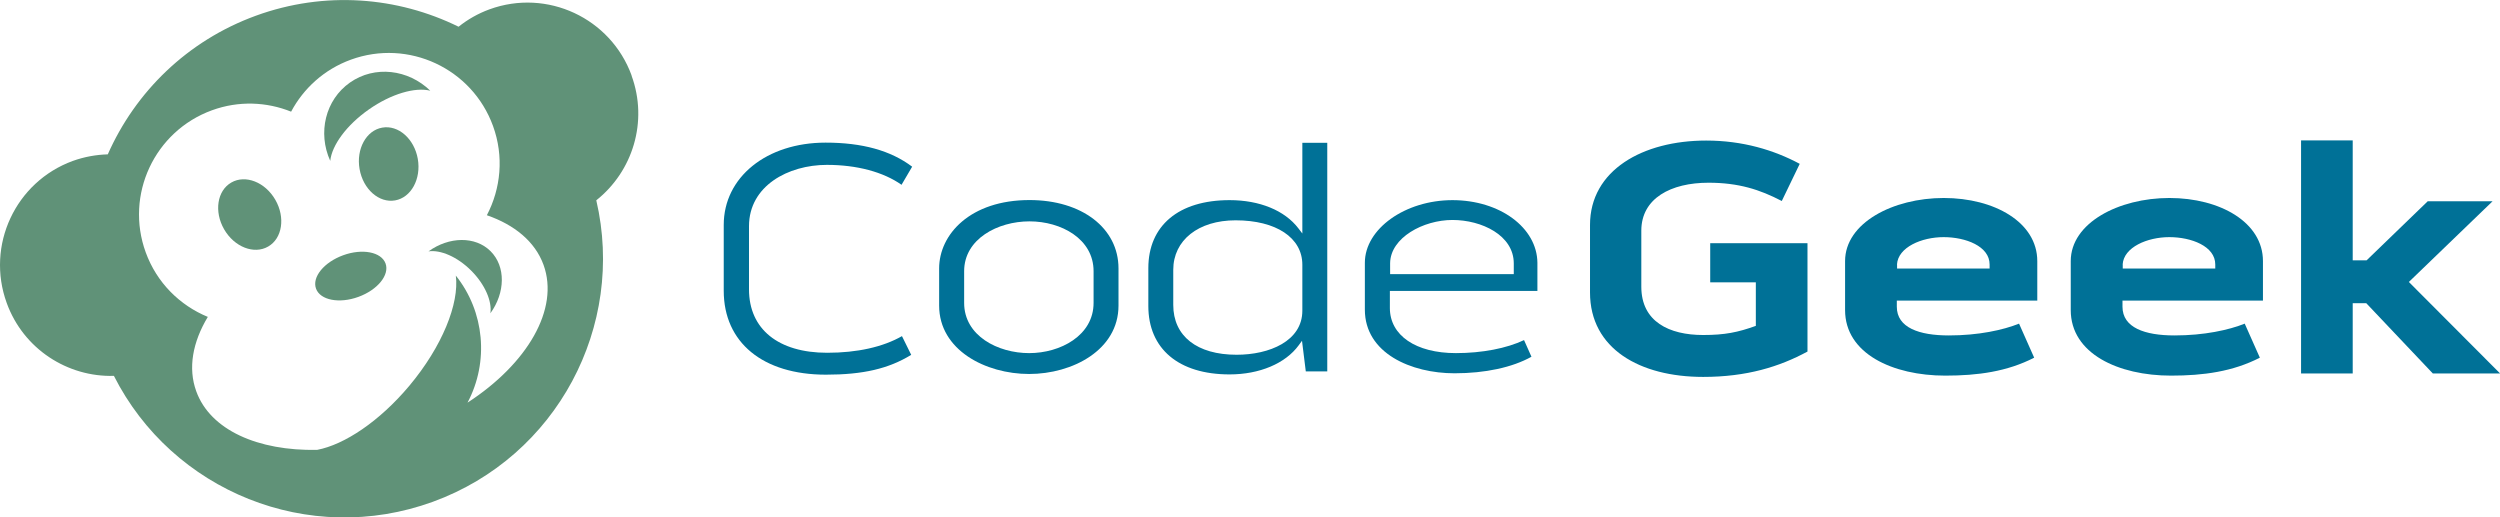
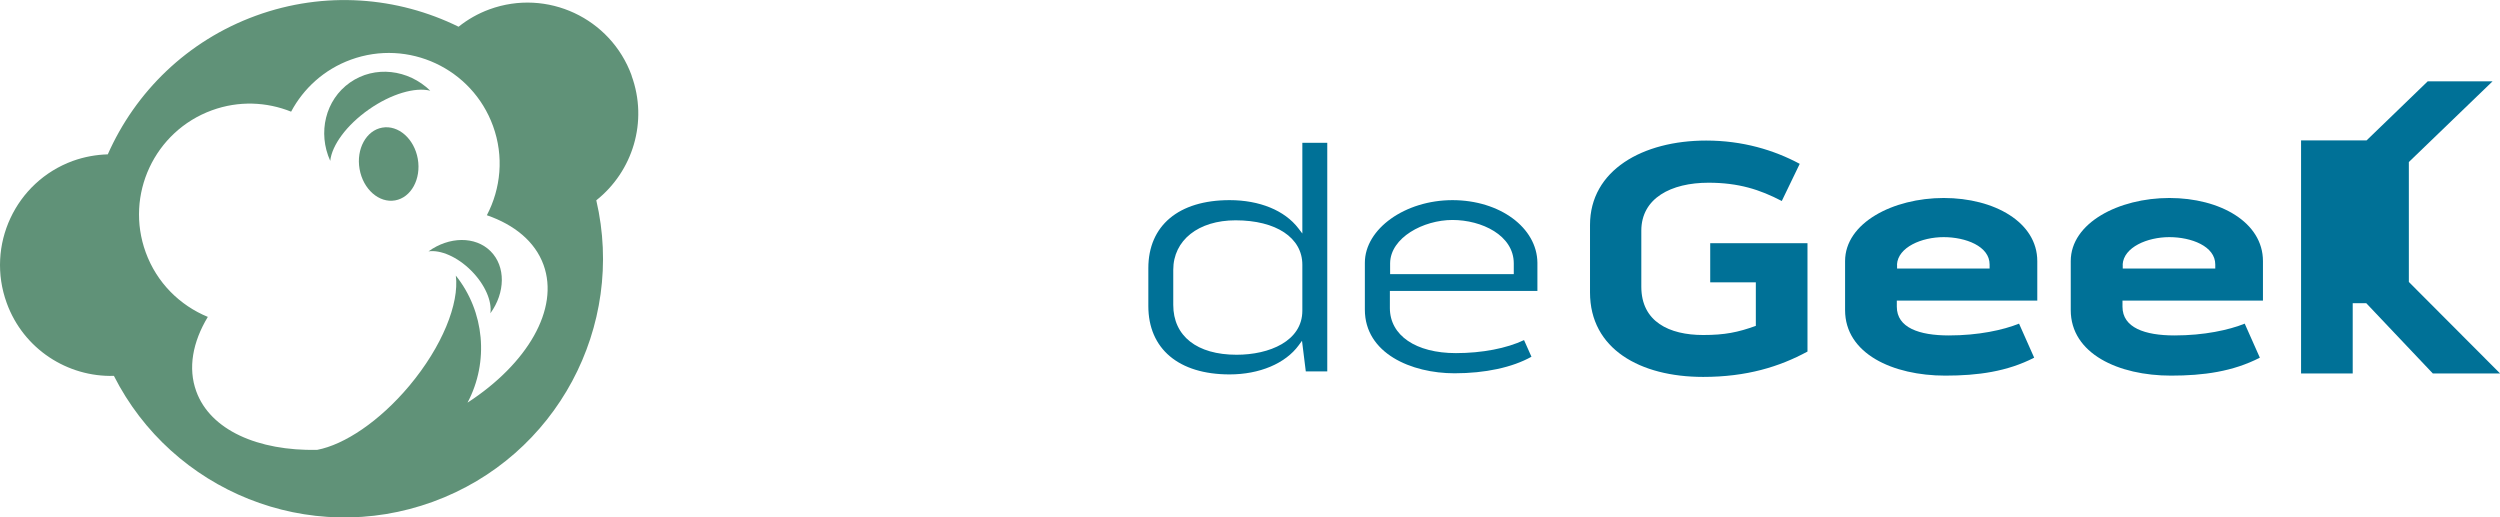
<svg xmlns="http://www.w3.org/2000/svg" id="Layer_2" width="289.92" height="60" viewBox="0 0 289.92 60">
  <g id="XTRA">
    <path d="M73.25,8.76c-2.43-6.67-9.8-10.11-16.48-7.68-1.34.49-2.54,1.18-3.59,2.02-7.08-3.48-15.5-4.19-23.5-1.28-7.99,2.91-13.99,8.87-17.18,16.08-1.35.04-2.71.28-4.05.76C1.79,21.09-1.65,28.46.78,35.14c1.94,5.34,7.05,8.6,12.43,8.45,6.76,13.35,22.58,19.85,36.99,14.6,14.41-5.25,22.35-20.39,18.95-34.96,4.22-3.35,6.04-9.13,4.09-14.46ZM54.22,46.69c2.51-4.74,1.98-10.55-1.36-14.73.42,3.24-1.58,8.23-5.4,12.79-3.46,4.12-7.52,6.82-10.68,7.42-6.85.14-12.39-2.29-14.02-6.79-.98-2.69-.42-5.71,1.34-8.63-3.23-1.33-5.91-3.94-7.2-7.48-2.43-6.67,1.01-14.05,7.68-16.48,3.1-1.13,6.34-.98,9.18.16,1.44-2.7,3.83-4.9,6.93-6.03,6.67-2.43,14.05,1.01,16.48,7.68,1.29,3.54.91,7.27-.71,10.36,3.21,1.11,5.59,3.06,6.57,5.75,1.87,5.14-1.89,11.48-8.79,15.97Z" fill="#609278" stroke-width="0" />
    <path d="M49.69,29.15c2.39-1.72,5.42-1.79,7.2-.02,1.78,1.78,1.71,4.81-.02,7.2.2-1.4-.62-3.34-2.23-4.95-1.61-1.61-3.56-2.43-4.95-2.23Z" fill="#609278" stroke-width="0" />
    <path d="M44.33,14.8c1.86-.33,3.71,1.29,4.12,3.62.41,2.33-.77,4.49-2.63,4.82-1.86.33-3.71-1.29-4.12-3.63-.41-2.33.77-4.49,2.63-4.81Z" fill="#609278" stroke-width="0" />
-     <path d="M26.82,21.17c1.64-.95,3.93-.05,5.11,2,1.18,2.05.81,4.48-.83,5.42-1.64.95-3.93.05-5.11-2-1.18-2.05-.81-4.48.83-5.42Z" fill="#609278" stroke-width="0" />
-     <path d="M39.8,29.6c2.22-.81,4.42-.38,4.91.95.49,1.33-.92,3.07-3.15,3.88-2.22.81-4.42.38-4.91-.95-.49-1.34.92-3.07,3.15-3.88Z" fill="#609278" stroke-width="0" />
    <path d="M38.29,18.64c-1.46-3.24-.57-7.06,2.3-9.07,2.87-2.01,6.76-1.53,9.31.95-1.74-.44-4.52.35-7.12,2.17-2.6,1.82-4.29,4.16-4.48,5.95Z" fill="#609278" stroke-width="0" />
-     <path d="M95.93,40.91c-5.68,0-9.07-2.75-9.07-7.35v-7.33c0-4.67,4.54-7.11,9.03-7.11,3.48,0,6.54.82,8.66,2.31l1.23-2.1c-2.48-1.87-5.77-2.79-10.04-2.79-6.84,0-11.81,4.01-11.81,9.54v7.64c0,6,4.54,9.73,11.85,9.73,4.3,0,7.27-.69,9.89-2.3l-1.07-2.17c-2.2,1.26-5.19,1.93-8.67,1.93Z" fill="#007197" stroke-width="0" />
-     <path d="M119.35,43.37c5.02,0,10.36-2.78,10.36-7.93v-4.31c0-4.67-4.24-7.93-10.32-7.93-6.88,0-10.48,3.99-10.48,7.93v4.31c0,5.15,5.38,7.93,10.44,7.93ZM111.81,31.45c0-3.75,3.91-5.78,7.58-5.78s7.43,2.03,7.43,5.78v3.68c0,3.78-3.85,5.82-7.47,5.82s-7.54-2-7.54-5.82v-3.68Z" fill="#007197" stroke-width="0" />
    <path d="M151.03,16.55v10.53l-.46-.6c-1.59-2.08-4.5-3.27-7.98-3.27-5.9,0-9.42,2.95-9.42,7.89v4.39c0,4.96,3.52,7.93,9.42,7.93,3.47,0,6.47-1.26,8.02-3.38l.38-.52.44,3.55h2.49v-26.51h-2.89ZM151.03,36.03c0,3.53-3.83,5.11-7.62,5.11-4.6,0-7.35-2.16-7.35-5.78v-4.07c0-3.43,2.91-5.74,7.23-5.74,4.7,0,7.74,2.02,7.74,5.15v5.33Z" fill="#007197" stroke-width="0" />
    <path d="M178.29,33.74v-3.27c-.04-4.07-4.36-7.26-9.85-7.26s-10.16,3.33-10.16,7.26v5.44c0,5.07,5.39,7.38,10.4,7.38,3.55,0,6.71-.68,8.92-1.92l-.86-1.93c-2.02.96-4.88,1.51-7.9,1.51-4.65,0-7.66-2.05-7.66-5.23v-1.98h17.12ZM161.21,30.51c.04-2.95,3.85-5,7.23-5s7.11,1.77,7.11,5.04v1.24h-14.34v-1.28Z" fill="#007197" stroke-width="0" />
    <path d="M198.33,28.2h11.28v12.57c-3.25,1.76-7.05,2.94-12.1,2.94-7.32,0-13.12-3.25-13.12-9.79v-7.83c0-6.35,6.11-9.79,13.47-9.79,4.23,0,7.87,1.1,10.85,2.7l-2.08,4.31c-2.55-1.33-5.01-2.12-8.5-2.12-4.35,0-7.79,1.8-7.79,5.56v6.5c0,4.07,3.25,5.6,7.17,5.6,2.51,0,4.03-.31,6.11-1.06v-5.05h-5.29v-4.54Z" fill="#007197" stroke-width="0" />
    <path d="M234.14,37.52l1.76,3.96c-3.13,1.61-6.54,2.08-10.3,2.08-6.11,0-11.63-2.55-11.63-7.6v-5.68c0-4.43,5.56-7.32,11.44-7.32s10.85,2.82,10.85,7.32v4.58h-16.29v.71c0,2.43,2.59,3.33,6.03,3.33s6.31-.63,8.15-1.37ZM220,30.67v.47h10.73v-.47c0-2.12-2.78-3.17-5.33-3.17s-5.29,1.17-5.41,3.17Z" fill="#007197" stroke-width="0" />
    <path d="M260.31,37.52l1.76,3.96c-3.13,1.61-6.54,2.08-10.3,2.08-6.11,0-11.63-2.55-11.63-7.6v-5.68c0-4.43,5.56-7.32,11.44-7.32s10.85,2.82,10.85,7.32v4.58h-16.29v.71c0,2.43,2.59,3.33,6.03,3.33s6.31-.63,8.15-1.37ZM246.17,30.67v.47h10.73v-.47c0-2.12-2.78-3.17-5.33-3.17s-5.29,1.17-5.41,3.17Z" fill="#007197" stroke-width="0" />
-     <path d="M279.35,32.7l10.58,10.61h-7.8l-7.72-8.15h-1.57v8.15h-5.99v-27.03h5.99v13.91h1.61l7.09-6.85h7.52l-9.71,9.36Z" fill="#007197" stroke-width="0" />
+     <path d="M279.35,32.7l10.58,10.61h-7.8l-7.72-8.15h-1.57v8.15h-5.99v-27.03h5.99h1.61l7.09-6.85h7.52l-9.71,9.36Z" fill="#007197" stroke-width="0" />
  </g>
</svg>